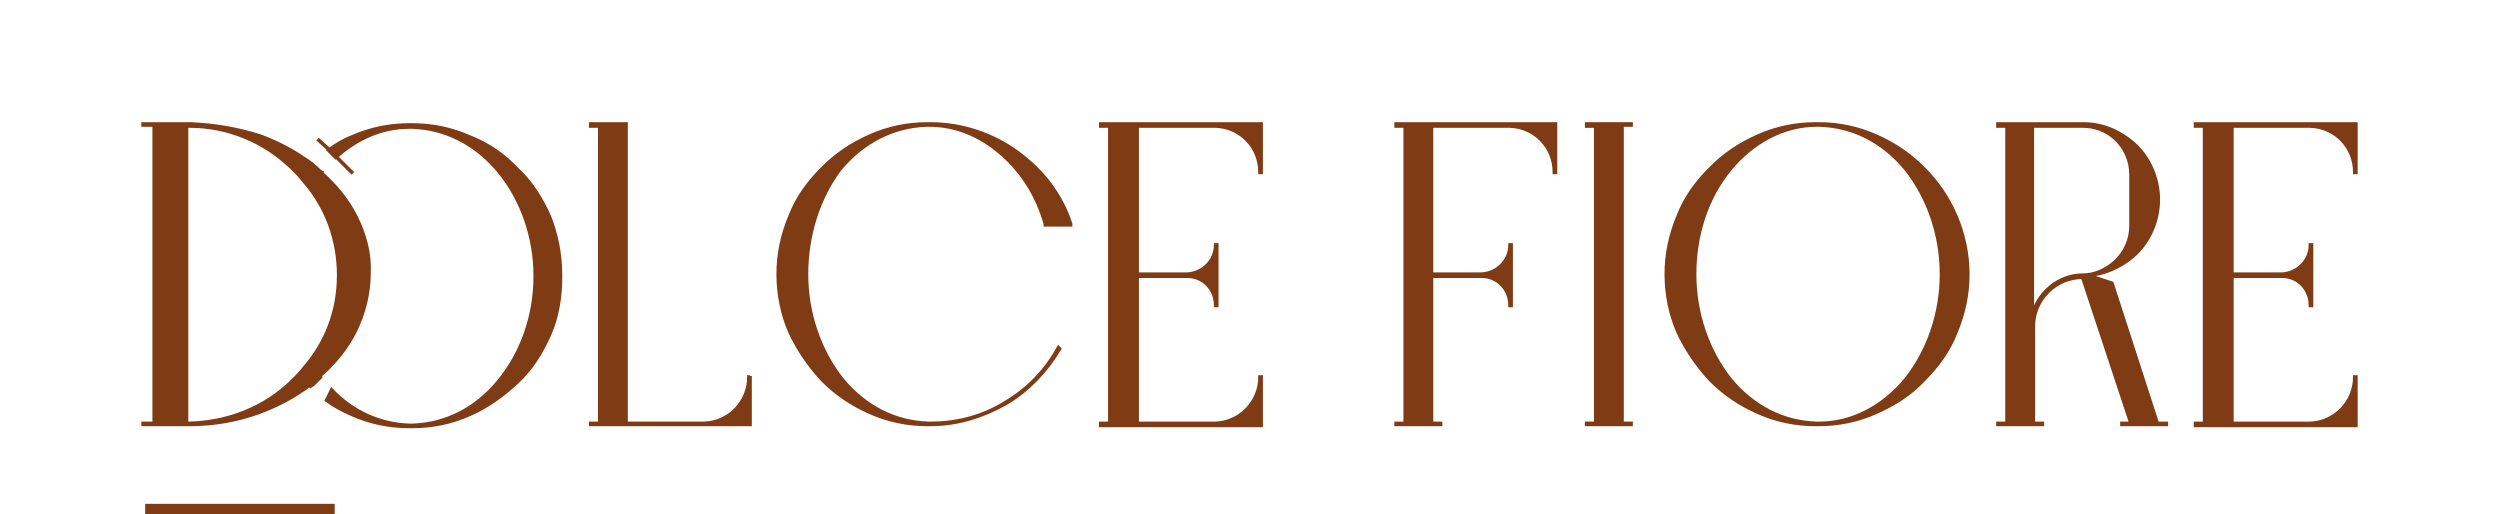
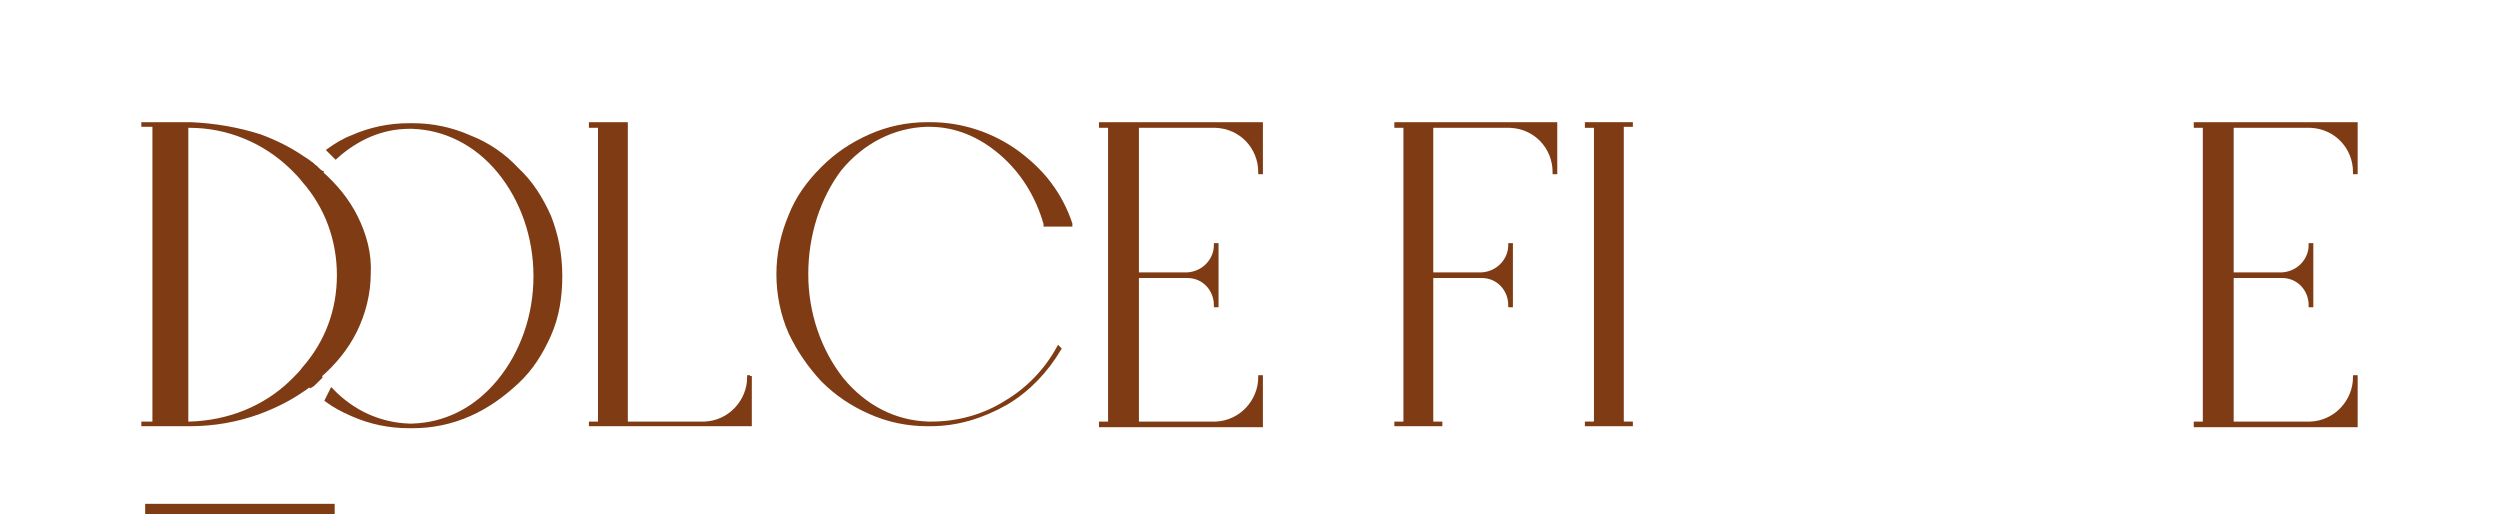
<svg xmlns="http://www.w3.org/2000/svg" width="248" height="51" viewBox="0 0 248 51" fill="none">
  <g clip-path="url(#clip0_0_1)">
    <path d="M74.4 37.3V42.1H58.6V42H59.5V12.5H58.6V12.3H62.1V42H69.9C72.4 41.9 74.3 39.8 74.3 37.4H74.4V37.3Z" fill="#7E3B14" stroke="#7E3B14" stroke-width="0.36" stroke-miterlimit="10" />
    <path d="M105 34.5L105.1 34.6C103.8 36.8 102 38.7 99.8 40C97.5 41.3 95 42.1 92.3 42.1H92C90 42.1 88.1 41.7 86.3 40.9C84.5 40.1 83 39.1 81.6 37.7C80.3 36.3 79.2 34.7 78.4 33C77.6 31.2 77.2 29.2 77.2 27.2C77.2 25.2 77.6 23.3 78.4 21.4C79.1 19.6 80.2 18.1 81.6 16.7C83 15.3 84.5 14.3 86.3 13.5C88.1 12.7 90 12.3 92 12.3H92.3C95.4 12.3 98.4 13.3 100.9 15.1C102.1 16 103.2 17 104.1 18.2C105 19.4 105.7 20.7 106.2 22.2V22.3H103.7V22.2C102.9 19.4 101.4 17 99.3 15.2C97.2 13.4 94.8 12.4 92.2 12.4H91.9C88.7 12.5 85.6 14 83.3 16.8C81.2 19.6 80 23.3 80 27.2C80 31.1 81.3 34.8 83.5 37.6C85.8 40.4 88.8 41.9 92.1 42H92.4C95 42 97.6 41.3 99.8 39.9C102 38.6 103.8 36.7 105 34.5Z" fill="#7E3B14" stroke="#7E3B14" stroke-width="0.36" stroke-miterlimit="10" />
    <path d="M112.8 12.5V27.2H117.8C119.4 27.1 120.6 25.8 120.6 24.3H120.7V30.3H120.6C120.6 28.7 119.4 27.4 117.8 27.4H112.8V42H120.6C123.1 41.9 125 39.8 125 37.4H125.1V42.2H109.2V42H110.1V12.5H109.2V12.3H125.1V17.1H125C125 14.6 123.1 12.6 120.6 12.5H112.8Z" fill="#7E3B14" stroke="#7E3B14" stroke-width="0.36" stroke-miterlimit="10" />
    <path d="M154.3 12.3V17.1H154.2C154.2 14.6 152.3 12.6 149.8 12.5H142V27.2H147C148.6 27.1 149.8 25.8 149.8 24.3H149.9V30.3H149.8C149.8 28.7 148.6 27.4 147 27.4H142V42H142.9V42.1H138.5V42H139.4V12.5H138.5V12.3H154.3Z" fill="#7E3B14" stroke="#7E3B14" stroke-width="0.36" stroke-miterlimit="10" />
    <path d="M160.9 12.5V42H161.8V42.1H157.4V42H158.3V12.5H157.4V12.3H161.8V12.4H160.9V12.5Z" fill="#7E3B14" stroke="#7E3B14" stroke-width="0.36" stroke-miterlimit="10" />
-     <path d="M195.2 27.2C195.2 29.2 194.8 31.1 194 33C193.3 34.8 192.2 36.3 190.8 37.7C189.5 39.1 187.9 40.1 186.1 40.9C184.3 41.7 182.4 42.1 180.4 42.1H180.1C178.1 42.1 176.2 41.7 174.4 40.9C172.6 40.1 171.1 39.1 169.7 37.7C168.4 36.3 167.3 34.7 166.5 33C165.7 31.2 165.3 29.2 165.3 27.2C165.3 25.2 165.7 23.3 166.5 21.4C167.2 19.6 168.3 18.1 169.7 16.7C171.1 15.3 172.6 14.3 174.4 13.5C176.2 12.7 178.1 12.3 180.1 12.3H180.4C182.4 12.3 184.3 12.7 186.1 13.5C187.9 14.3 189.4 15.3 190.8 16.7C192.2 18.1 193.2 19.6 194 21.4C194.8 23.3 195.2 25.2 195.2 27.2ZM192.6 27.2C192.6 23.3 191.3 19.6 189.1 16.8C186.8 14 183.8 12.5 180.5 12.4H180.2C177 12.4 173.9 14 171.6 16.8C169.3 19.6 168.1 23.3 168.1 27.2C168.1 31.1 169.4 34.8 171.6 37.6C173.9 40.4 176.9 41.9 180.2 42H180.5C183.7 42 186.8 40.4 189.1 37.6C191.3 34.8 192.6 31.1 192.6 27.2Z" fill="#7E3B14" stroke="#7E3B14" stroke-width="0.36" stroke-miterlimit="10" />
-     <path d="M214.9 42V42.1H210.5V42H211.4L206.6 27.5C203.9 27.5 201.7 29.7 201.7 32.4V42H202.6V42.1H198.2V42H199.1V12.5H198.2V12.3H206.7C208.5 12.3 210.2 13 211.6 14.2C213.2 15.6 214.1 17.7 214.1 19.8C214.1 21.9 213.2 24 211.6 25.4C210.3 26.5 208.7 27.2 207.1 27.3L209.5 28.1L214 42H214.9ZM206.6 27.3C207.8 27.3 208.9 26.8 209.8 26C210.8 25.1 211.4 23.8 211.4 22.4V17.3C211.4 15.9 210.8 14.6 209.8 13.7C208.9 12.9 207.8 12.5 206.6 12.5H201.6V31.4C202.1 29.1 204.2 27.3 206.6 27.3Z" fill="#7E3B14" stroke="#7E3B14" stroke-width="0.36" stroke-miterlimit="10" />
    <path d="M221.4 12.5V27.2H226.4C228 27.1 229.2 25.8 229.2 24.3H229.3V30.3H229.2C229.2 28.7 228 27.4 226.4 27.4H221.4V42H229.2C231.7 41.9 233.6 39.8 233.6 37.4H233.7V42.2H217.8V42H218.7V12.5H217.8V12.3H233.7V17.1H233.6C233.6 14.6 231.7 12.6 229.2 12.5H221.4Z" fill="#7E3B14" stroke="#7E3B14" stroke-width="0.36" stroke-miterlimit="10" />
-     <path d="M35 17.2L33.3 15.5L32.6 14.8L31.5 13.8" fill="#7E3B14" />
-     <path d="M35 17.2L33.3 15.5L32.6 14.8L31.5 13.8" stroke="#7E3B14" stroke-width="0.36" stroke-miterlimit="10" />
+     <path d="M35 17.2L33.3 15.5L32.6 14.8" fill="#7E3B14" />
    <path d="M35.3 21.5C34.5 19.9 33.3 18.4 31.8 17.1C31.7 17 31.6 16.9 31.5 16.8L31.3 16.6C31.1 16.5 31 16.3 30.8 16.2C30.6 16 30.4 15.9 30.1 15.7C28.8 14.8 27.4 14.1 25.8 13.5C23.6 12.8 21.3 12.4 18.9 12.3H14.2V12.4H15.3V42H14.2V42.1H18.8C21.2 42.1 23.5 41.7 25.7 40.9C27.3 40.3 28.7 39.6 30 38.7C30.2 38.6 30.4 38.4 30.7 38.2C30.9 38.1 31 38 31.2 37.8L31.4 37.6C31.5 37.5 31.6 37.4 31.7 37.3C33.2 36 34.4 34.5 35.2 32.9C36.1 31.1 36.6 29.1 36.6 27.1C36.7 25.2 36.2 23.3 35.3 21.5ZM30.1 36.6C29.9 36.9 29.5 37.3 29.2 37.6C29.1 37.7 29 37.8 28.9 37.9C26.2 40.5 22.6 41.9 18.8 42H18.5V12.5H18.8C22.6 12.5 26.2 14 28.9 16.6C29 16.7 29.1 16.8 29.2 16.9C29.5 17.2 29.8 17.5 30.1 17.9C32.4 20.5 33.6 23.8 33.6 27.3C33.6 30.8 32.4 34 30.1 36.6Z" fill="#7E3B14" stroke="#7E3B14" stroke-width="0.36" stroke-miterlimit="10" />
    <path d="M31.5 16.8L31.3 16.6C31.1 16.5 31 16.3 30.8 16.2C30.6 16.3 30.5 16.4 30.4 16.6C30.5 16.7 30.6 16.8 30.6 16.9C30.9 17.2 31.1 17.5 31.3 17.9C31.5 17.6 31.7 17.4 31.9 17.1C31.7 17 31.6 16.9 31.5 16.8ZM54.5 21.5C53.7 19.7 52.7 18.1 51.3 16.8C50 15.4 48.4 14.3 46.6 13.6C44.8 12.8 42.9 12.4 40.9 12.4H40.6C38.6 12.4 36.7 12.8 34.9 13.6C34.1 13.9 33.3 14.4 32.6 14.9L33.3 15.6C35.4 13.7 37.9 12.6 40.6 12.6H40.9C44.1 12.7 47.2 14.2 49.5 17C51.8 19.8 53.1 23.5 53.1 27.4C53.1 31.3 51.8 35 49.5 37.8C47.2 40.6 44.2 42.1 40.9 42.2H40.6C37.7 42.1 35 40.9 32.9 38.7L32.4 39.7C33.2 40.3 34 40.7 34.9 41.1C36.7 41.9 38.6 42.3 40.6 42.3H40.9C42.9 42.3 44.8 41.9 46.6 41.1C48.4 40.3 49.9 39.2 51.3 37.9C52.7 36.6 53.7 35 54.5 33.2C55.3 31.4 55.6 29.4 55.6 27.4C55.6 25.2 55.2 23.3 54.5 21.5ZM31.3 36.6C31.1 36.9 30.9 37.3 30.6 37.6C30.5 37.7 30.4 37.8 30.4 37.9C30.5 38 30.7 38.2 30.8 38.3C31 38.2 31.1 38.1 31.3 37.9L31.5 37.7C31.6 37.6 31.7 37.5 31.8 37.4C31.7 37.1 31.5 36.9 31.3 36.6Z" fill="#7E3B14" stroke="#7E3B14" stroke-width="0.36" stroke-miterlimit="10" />
    <path d="M33.2 50.7H14.4" stroke="#7E3B14" stroke-width="1.439" stroke-miterlimit="10" />
  </g>
  <defs>
    <clipPath id="clip0_0_1">
      <rect width="248" height="51" fill="white" />
    </clipPath>
  </defs>
</svg>